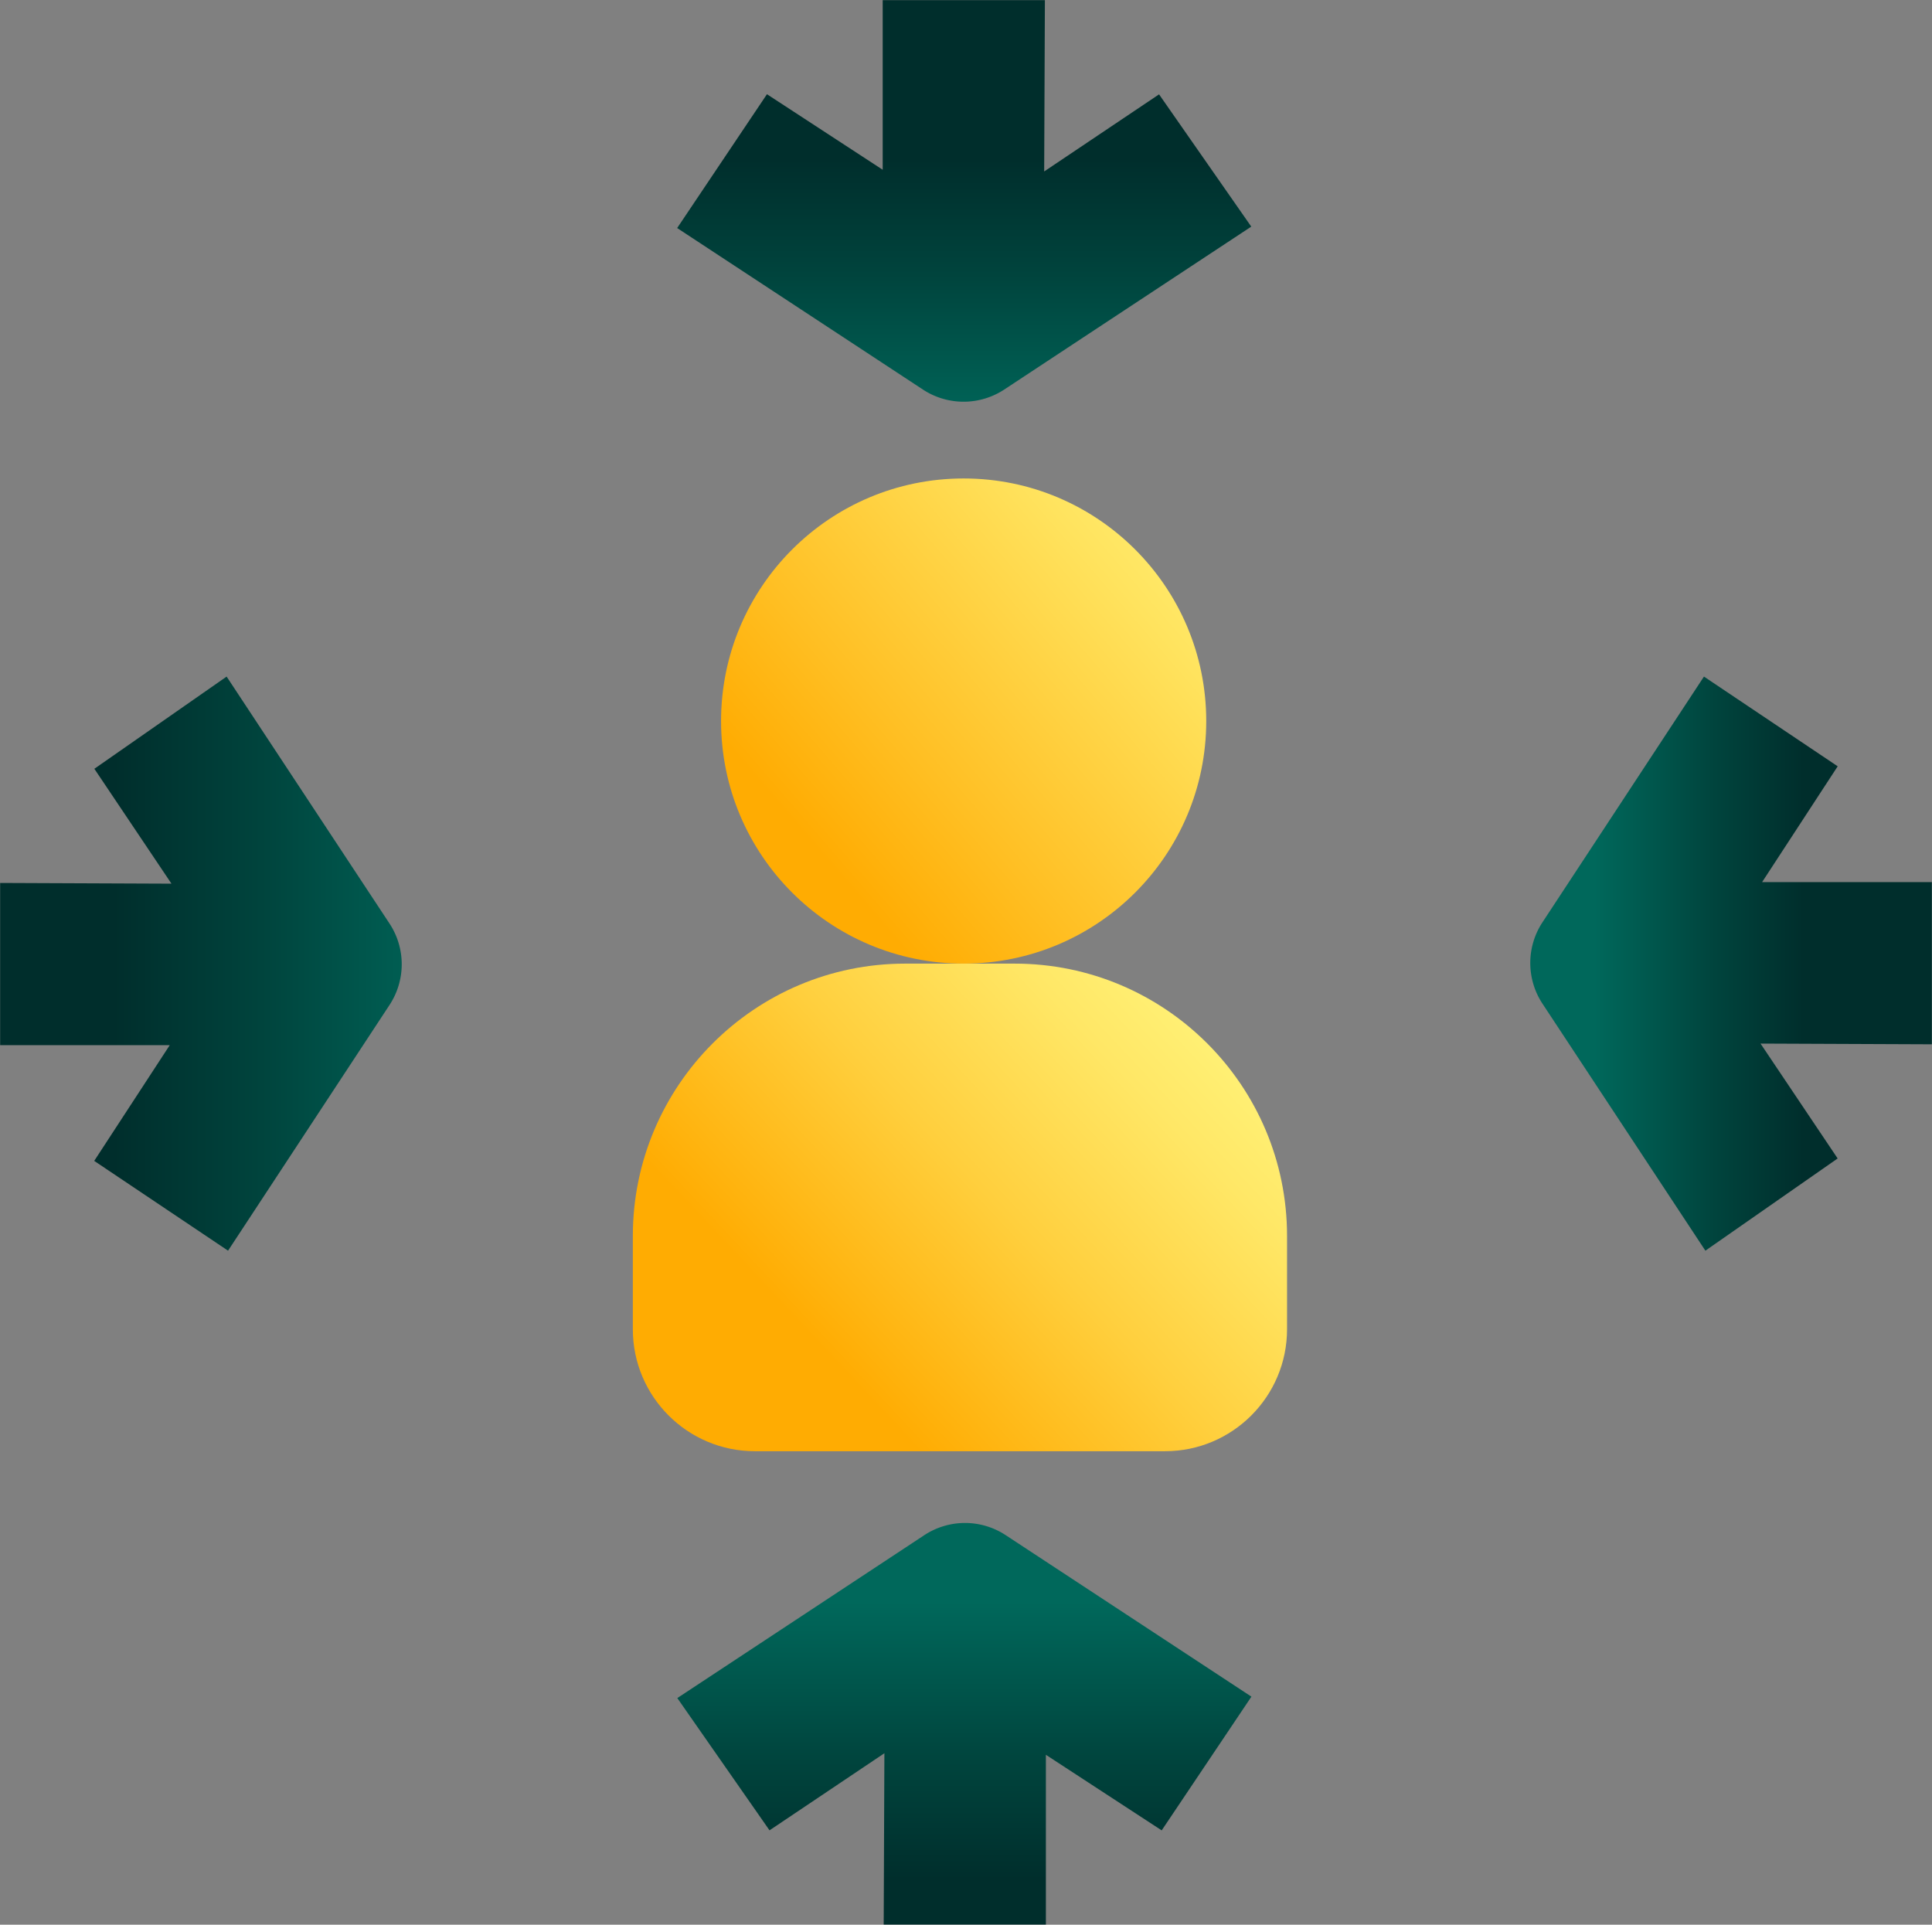
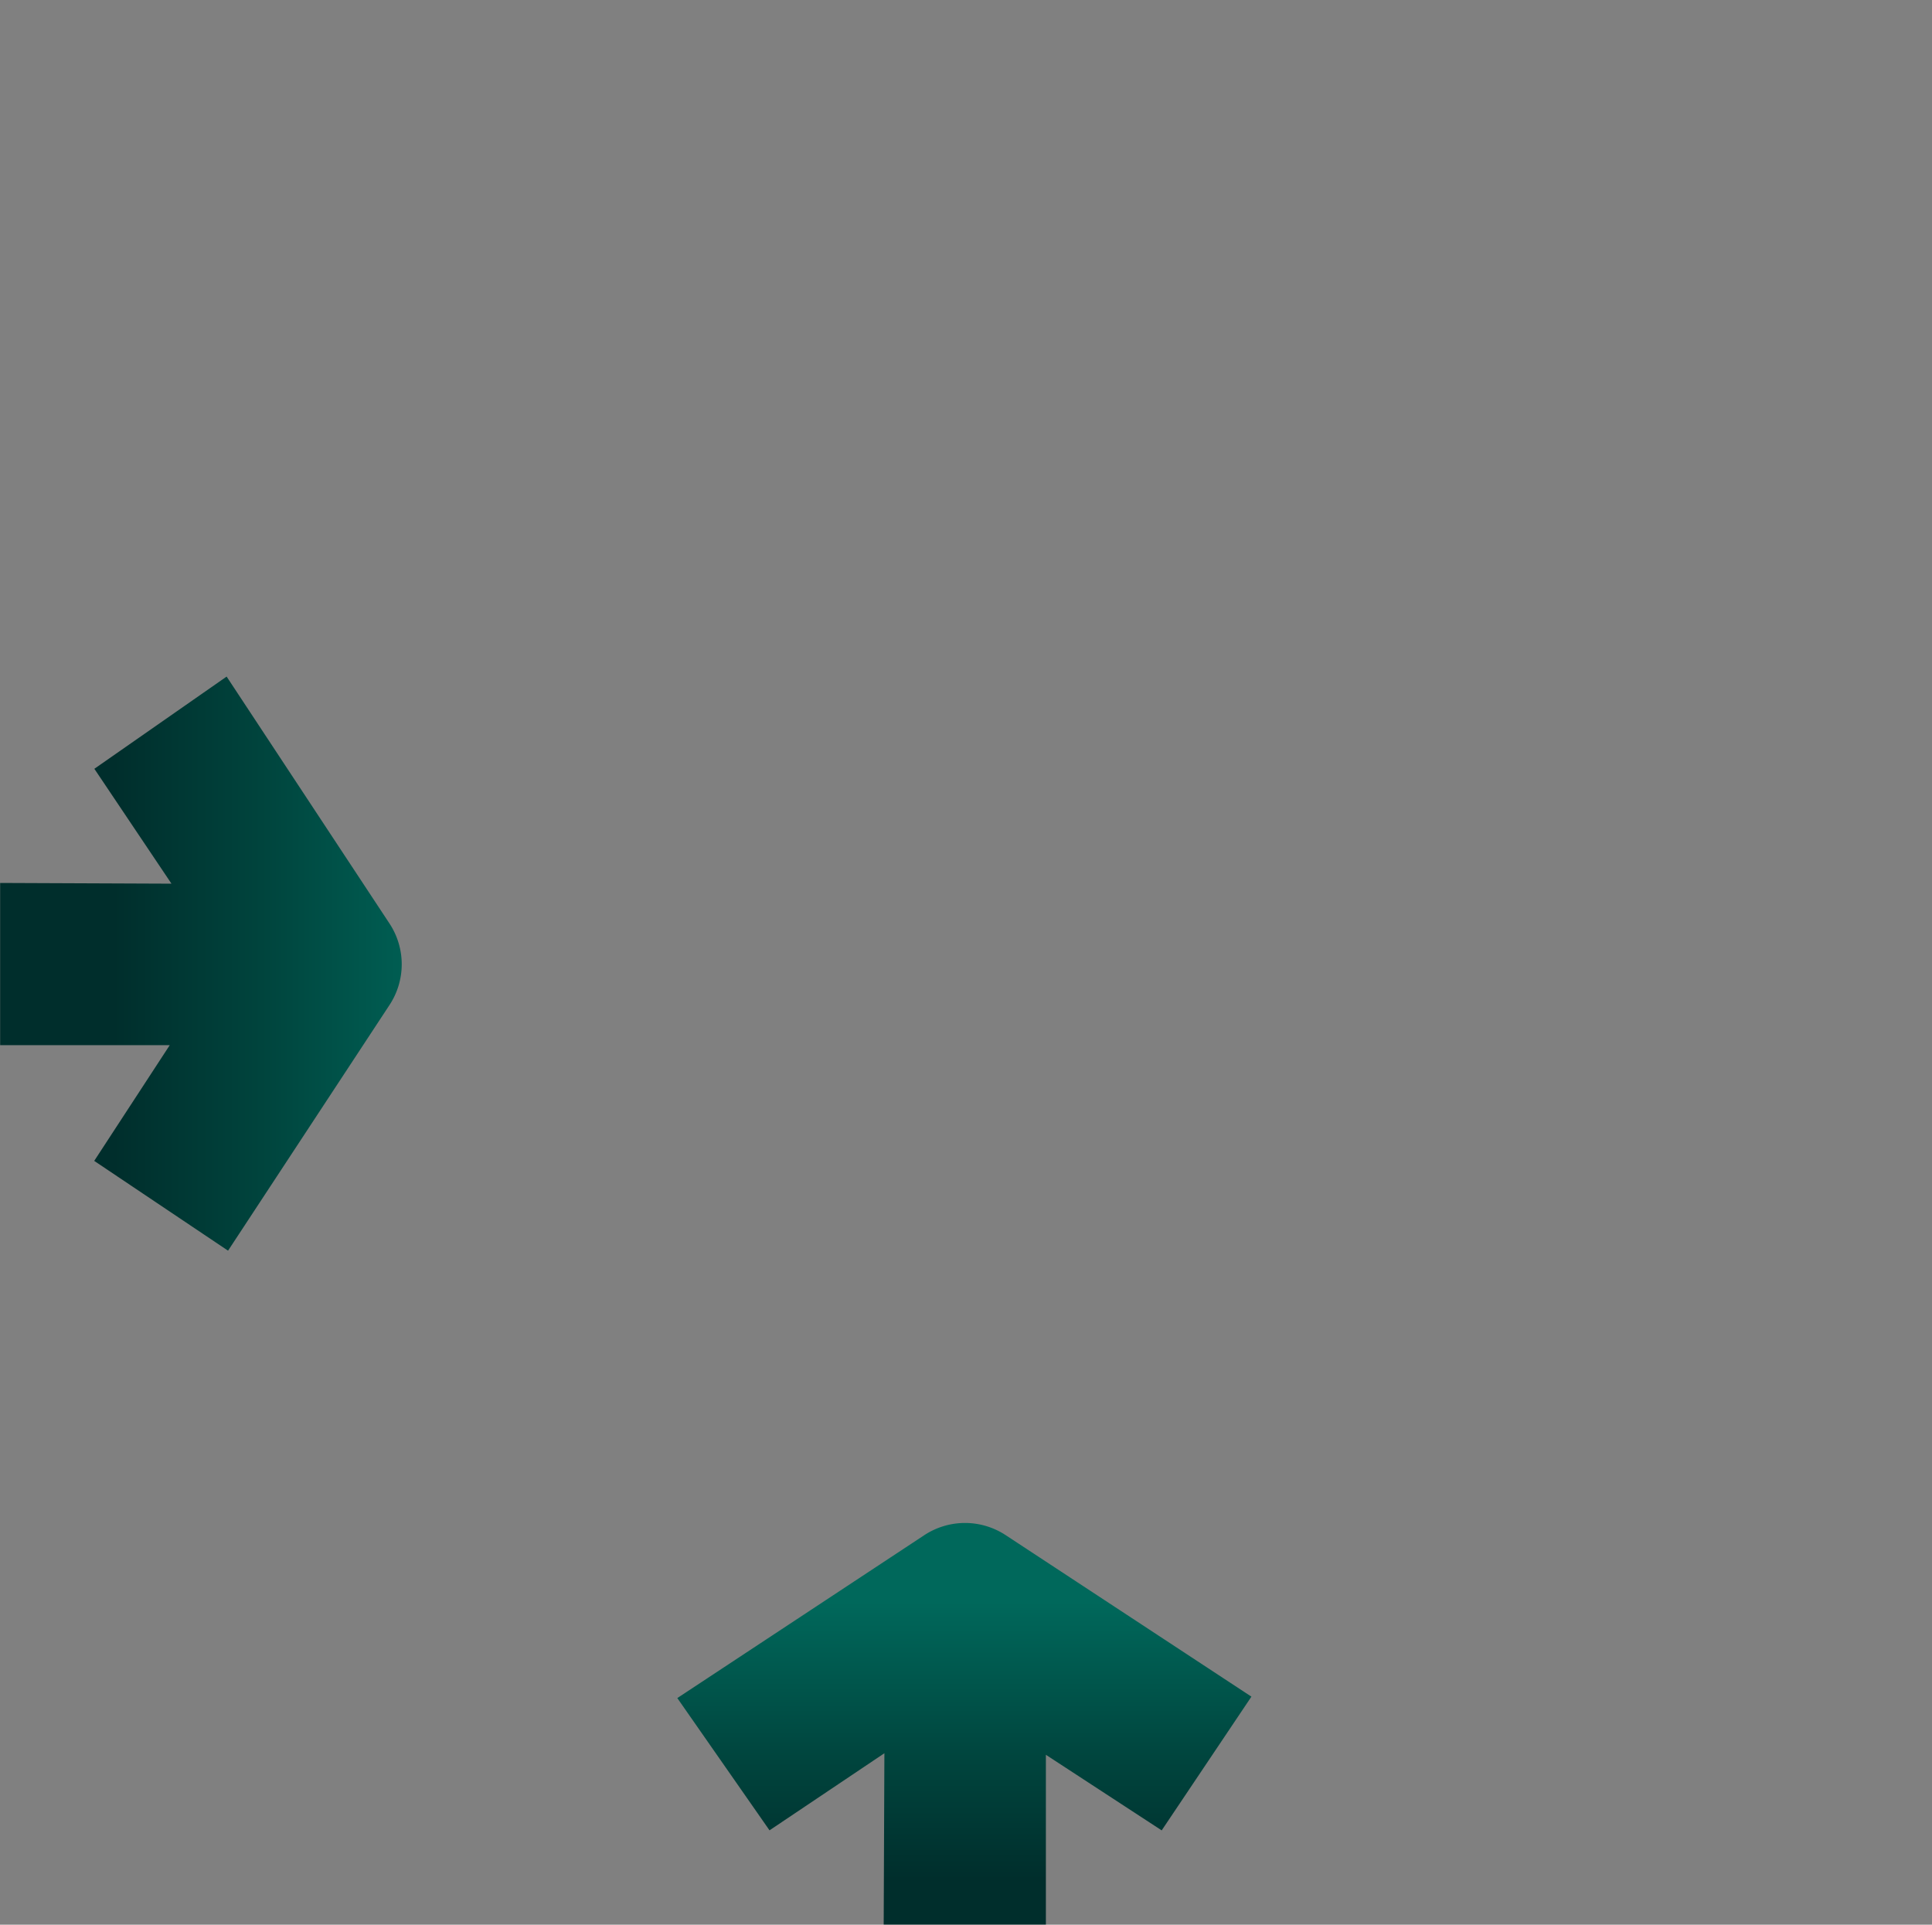
<svg xmlns="http://www.w3.org/2000/svg" xmlns:xlink="http://www.w3.org/1999/xlink" data-name="Layer 2" viewBox="0 0 135.55 135.04">
  <rect x="0" y="0" width="135.55" height="135.04" fill="#808080" stroke="none" />
  <defs>
    <linearGradient id="b" x1="94" x2="51.26" y1="27.84" y2="64.68" gradientUnits="userSpaceOnUse">
      <stop offset=".21" stop-color="#fff176" />
      <stop offset=".36" stop-color="#ffe35e" />
      <stop offset=".69" stop-color="#ffbf23" />
      <stop offset=".86" stop-color="#ffac02" />
    </linearGradient>
    <linearGradient id="c" x1="86.47" x2="54.25" y1="69.78" y2="100" gradientUnits="userSpaceOnUse">
      <stop offset=".06" stop-color="#fff176" />
      <stop offset=".21" stop-color="#ffe766" />
      <stop offset=".5" stop-color="#ffcf3d" />
      <stop offset=".86" stop-color="#ffac02" />
    </linearGradient>
    <linearGradient id="a" x1="67.65" x2="67.65" y1="36.19" y2="-.58" gradientUnits="userSpaceOnUse">
      <stop offset=".16" stop-color="#00685b" />
      <stop offset=".46" stop-color="#00443d" />
      <stop offset=".68" stop-color="#002e2c" />
    </linearGradient>
    <linearGradient xlink:href="#a" id="d" x1="67.65" x2="67.65" y1="106.35" y2="143.88" />
    <linearGradient xlink:href="#a" id="e" x1="40" x2="-7.02" y1="67.61" y2="67.61" />
    <linearGradient xlink:href="#a" id="f" x1="107.36" x2="135.55" y1="67.61" y2="67.61" />
  </defs>
  <g data-name="Layer 1">
-     <circle cx="67.61" cy="50.59" r="17.02" fill="url(#b)" />
-     <path fill="url(#c)" d="M63.51 67.61h7.68c10.55 0 19.11 8.56 19.11 19.11v6.54c0 4.72-3.83 8.56-8.56 8.56H52.96c-4.72 0-8.56-3.83-8.56-8.56v-6.54c0-10.55 8.56-19.11 19.11-19.11z" />
-     <path fill="url(#a)" d="M53.81 6.61 47.51 16l17.24 11.33a5.194 5.194 0 0 0 5.71 0L87.79 15.9l-6.47-9.28-8.06 5.41.05-12.02H61.93v11.9l-8.12-5.3z" />
    <path fill="url(#d)" d="m81.5 128.43 6.3-9.39-17.24-11.33a5.194 5.194 0 0 0-5.71 0l-17.33 11.43 6.47 9.28 8.06-5.41-.05 12.02h11.38v-11.91l8.12 5.3z" />
    <path fill="url(#e)" d="m6.61 81.45 9.39 6.3 11.33-17.24a5.194 5.194 0 0 0 0-5.71L15.9 47.47l-9.28 6.47L12.03 62 .01 61.95v11.38h11.9l-5.3 8.12z" />
-     <path fill="url(#f)" d="m128.94 53.77-9.39-6.3-11.33 17.24a5.194 5.194 0 0 0 0 5.71l11.43 17.33 9.28-6.47-5.41-8.06 12.02.05V61.89h-11.91l5.3-8.12z" />
  </g>
</svg>